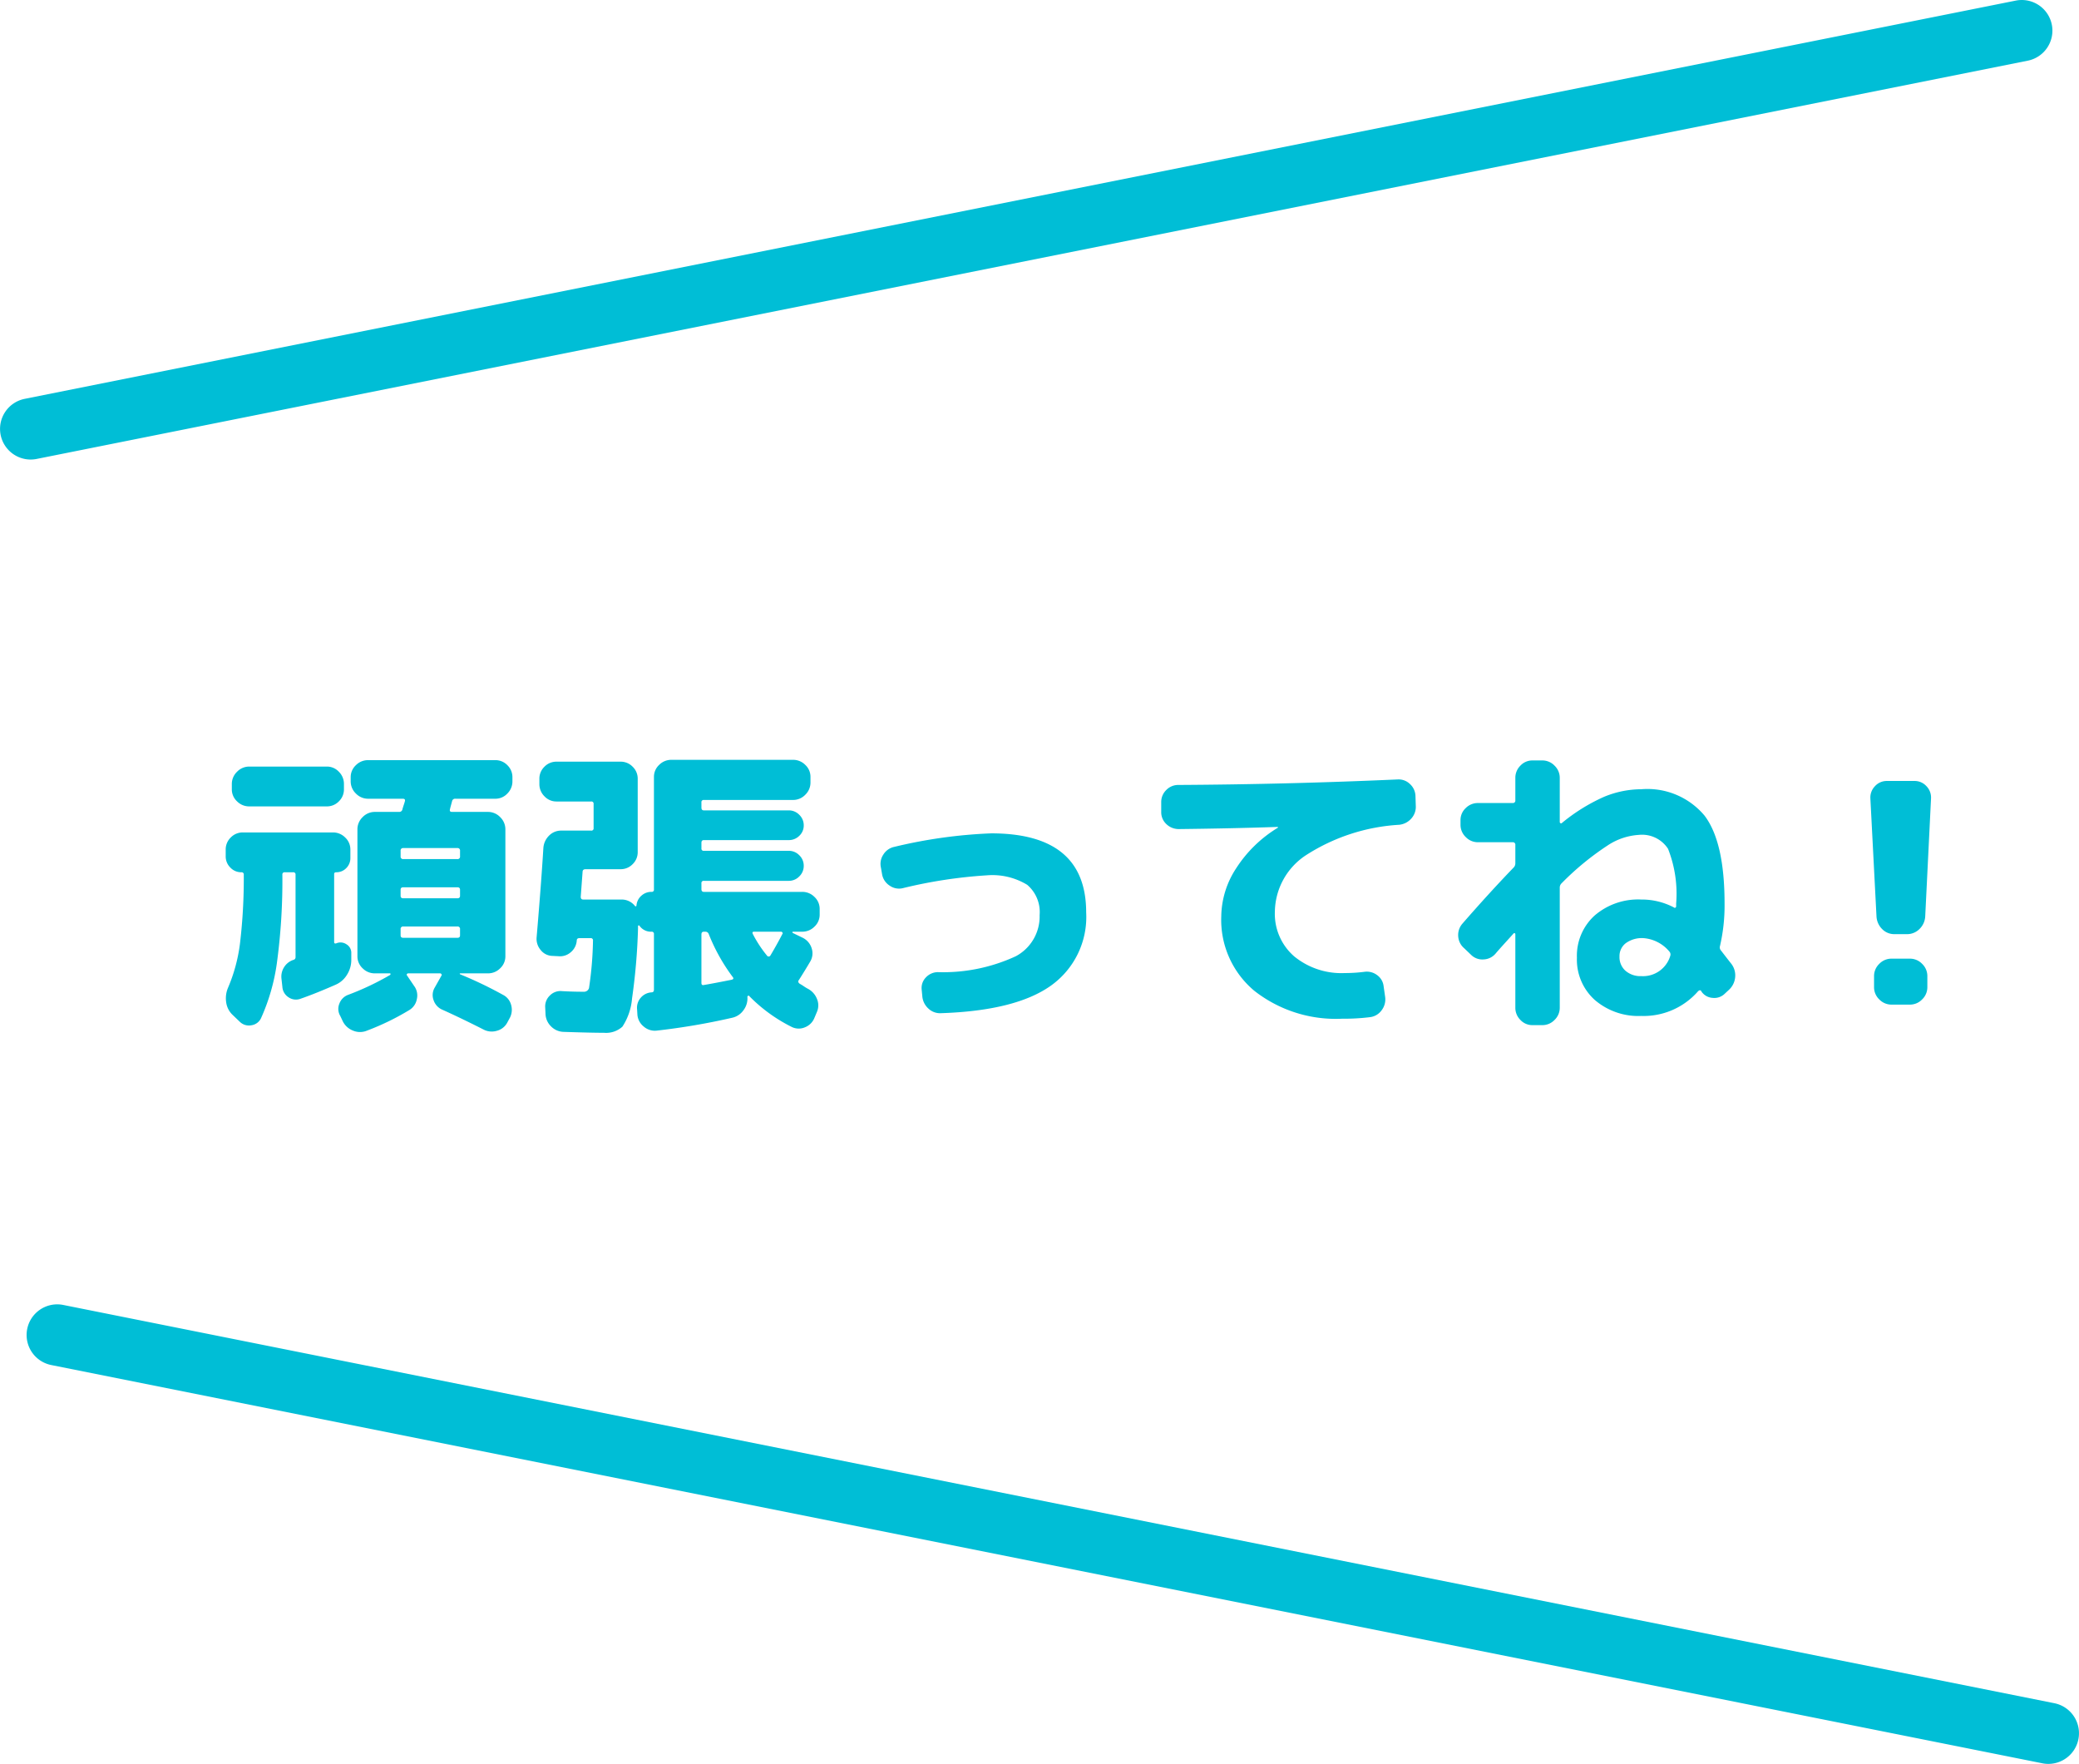
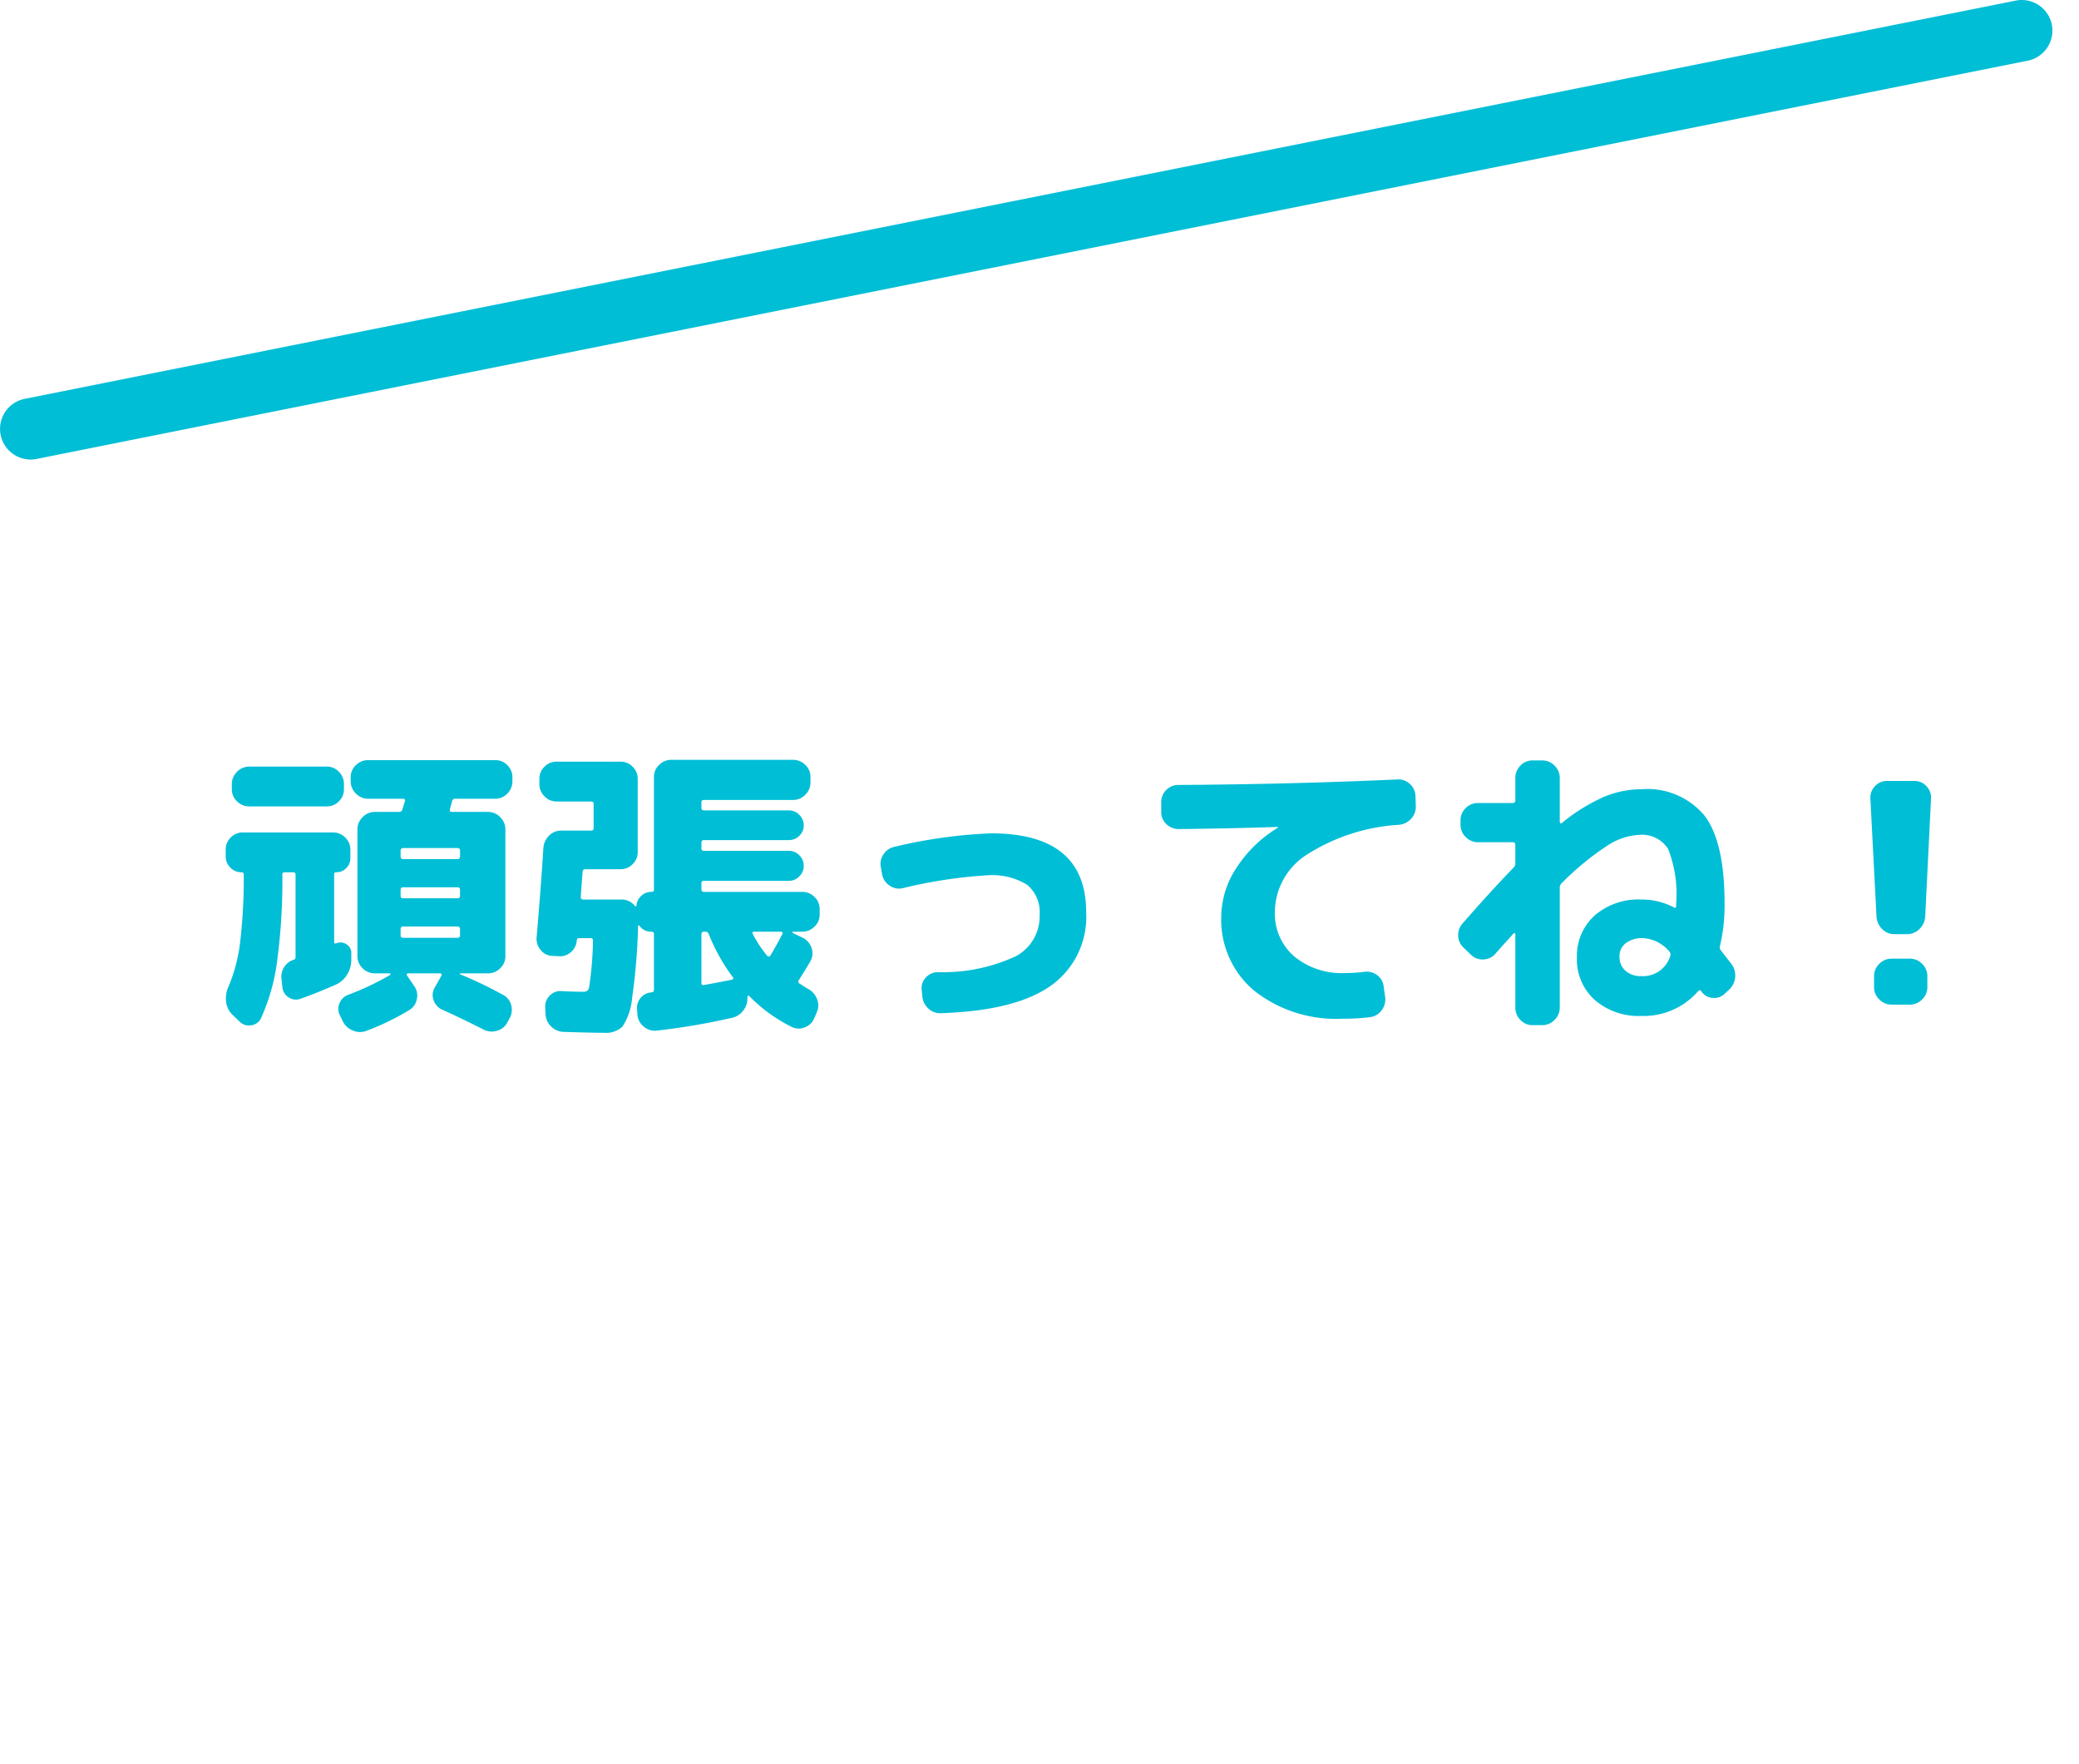
<svg xmlns="http://www.w3.org/2000/svg" width="135.737" height="115.153" viewBox="0 0 135.737 115.153">
  <g fill="#00bed6">
    <path data-name="パス 7265" d="M21.336 50.044a1.062 1.062 0 0 1 .79.34 1.111 1.111 0 0 1 .33.8v.34a1.078 1.078 0 0 1-.33.79 1.078 1.078 0 0 1-.79.33h-5.06a1.111 1.111 0 0 1-.8-.33 1.062 1.062 0 0 1-.34-.79v-.34a1.1 1.1 0 0 1 .34-.8 1.1 1.1 0 0 1 .8-.34Zm-5.58 6.9a.966.966 0 0 1-.72-.31 1.015 1.015 0 0 1-.3-.73v-.44a1.078 1.078 0 0 1 .33-.79 1.078 1.078 0 0 1 .79-.33h5.88a1.111 1.111 0 0 1 .8.33 1.062 1.062 0 0 1 .34.79v.54a.91.91 0 0 1-.27.67.886.886 0 0 1-.65.27q-.14 0-.14.12v4.44q0 .12.14.08a.688.688 0 0 1 .66.06.643.643 0 0 1 .32.58v.44a1.8 1.8 0 0 1-.28.97 1.62 1.62 0 0 1-.74.65q-1.32.58-2.3.92a.852.852 0 0 1-.78-.1.872.872 0 0 1-.4-.68l-.06-.54a1.153 1.153 0 0 1 .17-.74 1.131 1.131 0 0 1 .61-.48.173.173 0 0 0 .14-.18v-5.38a.141.141 0 0 0-.16-.16h-.54a.141.141 0 0 0-.16.16 40.032 40.032 0 0 1-.36 5.78 13.129 13.129 0 0 1-1.04 3.6.825.825 0 0 1-.63.45.845.845 0 0 1-.75-.23l-.46-.44a1.386 1.386 0 0 1-.43-.84 1.753 1.753 0 0 1 .13-.96 10.748 10.748 0 0 0 .77-2.85 35.933 35.933 0 0 0 .25-4.51.141.141 0 0 0-.16-.16Zm13.76-4.64q-.02.08-.07.26t-.07.28q-.04.16.14.16h2.34a1.1 1.1 0 0 1 .8.34 1.1 1.1 0 0 1 .34.8v8.28a1.062 1.062 0 0 1-.34.79 1.111 1.111 0 0 1-.8.33h-1.8q-.04 0-.04.02a.058.058 0 0 0 .02.04 26.1 26.1 0 0 1 2.8 1.34 1.029 1.029 0 0 1 .54.68 1.134 1.134 0 0 1-.12.88l-.14.26a1.076 1.076 0 0 1-.68.53 1.155 1.155 0 0 1-.88-.09q-1.46-.74-2.66-1.28a1.027 1.027 0 0 1-.58-.61.956.956 0 0 1 .06-.83l.44-.78a.079.079 0 0 0 .01-.1.1.1 0 0 0-.09-.06h-2.08a.1.1 0 0 0-.09.05.067.067 0 0 0 .01.09l.46.68a1.033 1.033 0 0 1 .18.86 1.05 1.05 0 0 1-.5.72 16.663 16.663 0 0 1-2.76 1.34 1.17 1.17 0 0 1-.9 0 1.241 1.241 0 0 1-.68-.62l-.16-.34a.89.89 0 0 1-.06-.8.961.961 0 0 1 .58-.58 17.924 17.924 0 0 0 2.74-1.3.081.081 0 0 0 .02-.06.035.035 0 0 0-.04-.04h-.98a1.111 1.111 0 0 1-.8-.33 1.062 1.062 0 0 1-.34-.79v-8.28a1.1 1.1 0 0 1 .34-.8 1.1 1.1 0 0 1 .8-.34h1.58a.206.206 0 0 0 .22-.18q.02-.08.08-.26t.08-.26q.04-.16-.14-.16h-2.26a1.1 1.1 0 0 1-.8-.34 1.1 1.1 0 0 1-.34-.8v-.26a1.062 1.062 0 0 1 .34-.79 1.111 1.111 0 0 1 .8-.33h8.3a1.078 1.078 0 0 1 .79.33 1.078 1.078 0 0 1 .33.79v.26a1.111 1.111 0 0 1-.33.8 1.062 1.062 0 0 1-.79.34h-2.6a.2.2 0 0 0-.22.16Zm.52 8.76v-.4a.159.159 0 0 0-.18-.18h-3.52a.159.159 0 0 0-.18.18v.4q0 .16.18.16h3.52q.18 0 .18-.16Zm0-2.58v-.4q0-.16-.18-.16h-3.52q-.18 0-.18.16v.4q0 .16.18.16h3.52q.18 0 .18-.16Zm-.18-3.12h-3.52a.159.159 0 0 0-.18.18v.36a.159.159 0 0 0 .18.18h3.52a.159.159 0 0 0 .18-.18v-.36a.159.159 0 0 0-.18-.18Zm6.2 7.04a1 1 0 0 1-.76-.39 1.12 1.12 0 0 1-.26-.83q.3-3.52.44-5.82a1.257 1.257 0 0 1 .37-.81 1.1 1.1 0 0 1 .81-.33h1.94a.141.141 0 0 0 .16-.16v-1.58a.141.141 0 0 0-.16-.16h-2.26a1.062 1.062 0 0 1-.79-.34 1.111 1.111 0 0 1-.33-.8v-.34a1.078 1.078 0 0 1 .33-.79 1.078 1.078 0 0 1 .79-.33h4.18a1.078 1.078 0 0 1 .79.33 1.078 1.078 0 0 1 .33.79v4.78a1.078 1.078 0 0 1-.33.79 1.078 1.078 0 0 1-.79.33h-2.28q-.2 0-.2.18l-.12 1.62q0 .18.16.18h2.52a1.1 1.1 0 0 1 .86.42q.04.04.07.02a.067.067 0 0 0 .03-.06.949.949 0 0 1 .32-.63.959.959 0 0 1 .66-.25.141.141 0 0 0 .16-.16v-7.34a1.062 1.062 0 0 1 .34-.79 1.111 1.111 0 0 1 .8-.33h7.94a1.111 1.111 0 0 1 .8.33 1.062 1.062 0 0 1 .34.79v.36a1.1 1.1 0 0 1-.34.8 1.1 1.1 0 0 1-.8.34h-5.82a.141.141 0 0 0-.16.16v.34q0 .18.16.18h5.54a.942.942 0 0 1 .69.29.942.942 0 0 1 .29.69.91.91 0 0 1-.29.68.959.959 0 0 1-.69.28h-5.54q-.16 0-.16.18v.36a.141.141 0 0 0 .16.16h5.54a.942.942 0 0 1 .69.29.942.942 0 0 1 .29.69.942.942 0 0 1-.29.69.942.942 0 0 1-.69.29h-5.54a.141.141 0 0 0-.16.16v.38q0 .18.16.18h6.42a1.111 1.111 0 0 1 .8.33 1.062 1.062 0 0 1 .34.79v.36a1.062 1.062 0 0 1-.34.79 1.111 1.111 0 0 1-.8.33h-.6q-.04 0-.04.03a.068.068 0 0 0 .02.05l.66.32a1.136 1.136 0 0 1 .57.66 1.051 1.051 0 0 1-.07.86q-.34.58-.76 1.24-.1.12.06.24a2.838 2.838 0 0 1 .26.16 2.837 2.837 0 0 0 .26.16 1.263 1.263 0 0 1 .6.66 1.072 1.072 0 0 1 0 .86l-.16.38a1.091 1.091 0 0 1-.62.62 1.02 1.02 0 0 1-.86-.02 10.327 10.327 0 0 1-2.8-2.04q-.02-.02-.06.01t-.04.05a1.276 1.276 0 0 1-.25.88 1.224 1.224 0 0 1-.75.5 43.918 43.918 0 0 1-4.94.84 1.1 1.1 0 0 1-.83-.27 1.1 1.1 0 0 1-.41-.77l-.02-.34a.992.992 0 0 1 .23-.76 1.011 1.011 0 0 1 .71-.36q.16 0 .16-.18v-3.62a.141.141 0 0 0-.16-.16.914.914 0 0 1-.78-.38.049.049 0 0 0-.06-.03.047.047 0 0 0-.04.05v.16a40.1 40.1 0 0 1-.39 4.56 3.936 3.936 0 0 1-.63 1.84 1.589 1.589 0 0 1-1.2.4q-.82 0-2.64-.06a1.192 1.192 0 0 1-.82-.36 1.192 1.192 0 0 1-.36-.82l-.02-.42a.982.982 0 0 1 .31-.78.966.966 0 0 1 .79-.28q.7.04 1.4.04a.34.34 0 0 0 .36-.24 23.132 23.132 0 0 0 .26-3.1.141.141 0 0 0-.16-.16h-.72q-.18 0-.18.16a1.089 1.089 0 0 1-.39.76 1.057 1.057 0 0 1-.81.26Zm13.18-1.58q-.16 0-.08.16a7.921 7.921 0 0 0 .92 1.4.125.125 0 0 0 .11.06.125.125 0 0 0 .11-.06q.44-.74.78-1.4a.079.079 0 0 0 .01-.1.1.1 0 0 0-.09-.06Zm-3.44.18v3.16q0 .18.16.14.6-.1 1.8-.34.18-.04.1-.16a12.128 12.128 0 0 1-1.58-2.82.233.233 0 0 0-.24-.16h-.08q-.16 0-.16.18Zm11.8-3.9-.08-.46a1.094 1.094 0 0 1 .16-.86 1.111 1.111 0 0 1 .72-.5 32.268 32.268 0 0 1 6.32-.88q6.2 0 6.2 5.16a5.5 5.5 0 0 1-2.3 4.78q-2.3 1.64-7.18 1.8a1.1 1.1 0 0 1-.83-.31 1.216 1.216 0 0 1-.39-.81l-.04-.42a.98.98 0 0 1 .27-.79 1.082 1.082 0 0 1 .77-.35 11.288 11.288 0 0 0 5.11-1.04 2.94 2.94 0 0 0 1.55-2.68 2.335 2.335 0 0 0-.81-1.98 4.375 4.375 0 0 0-2.63-.62 31.292 31.292 0 0 0-5.5.84 1.057 1.057 0 0 1-.84-.16 1.111 1.111 0 0 1-.5-.72Zm19.38-2.98a1.154 1.154 0 0 1-.82-.32 1.053 1.053 0 0 1-.34-.8v-.64a1.078 1.078 0 0 1 .33-.79 1.078 1.078 0 0 1 .79-.33q7.2-.04 14.32-.36a1.058 1.058 0 0 1 .8.3 1.1 1.1 0 0 1 .36.78l.02.64a1.135 1.135 0 0 1-.29.83 1.222 1.222 0 0 1-.79.41 12.583 12.583 0 0 0-6.08 1.98 4.478 4.478 0 0 0-2.04 3.68 3.677 3.677 0 0 0 1.26 2.93 4.865 4.865 0 0 0 3.3 1.09 10 10 0 0 0 1.28-.08 1.114 1.114 0 0 1 .83.21 1.033 1.033 0 0 1 .43.73l.1.7a1.166 1.166 0 0 1-.23.87 1.092 1.092 0 0 1-.77.45 13.447 13.447 0 0 1-1.8.1 8.613 8.613 0 0 1-5.74-1.82 6.033 6.033 0 0 1-2.16-4.86 5.836 5.836 0 0 1 .98-3.15 8.428 8.428 0 0 1 2.7-2.63q.02 0 .02-.04a.018.018 0 0 0-.02-.02q-2.92.1-6.44.14Zm32.08 8.26a.284.284 0 0 0-.06-.26 2.442 2.442 0 0 0-1.7-.88 1.789 1.789 0 0 0-1.15.33 1.062 1.062 0 0 0-.41.87 1.189 1.189 0 0 0 .39.93 1.484 1.484 0 0 0 1.03.35 1.856 1.856 0 0 0 1.9-1.34Zm-13.58-2.08q1.76-2.02 3.34-3.66a.384.384 0 0 0 .12-.28v-1.2a.159.159 0 0 0-.18-.18h-2.26a1.1 1.1 0 0 1-.8-.34 1.1 1.1 0 0 1-.34-.8v-.3a1.062 1.062 0 0 1 .34-.79 1.111 1.111 0 0 1 .8-.33h2.26a.159.159 0 0 0 .18-.18v-1.46a1.111 1.111 0 0 1 .33-.8 1.062 1.062 0 0 1 .79-.34h.64a1.1 1.1 0 0 1 .8.34 1.1 1.1 0 0 1 .34.8v2.88a.086.086 0 0 0 .04.07.072.072 0 0 0 .08.01 11.9 11.9 0 0 1 2.76-1.72 6.391 6.391 0 0 1 2.44-.5 4.859 4.859 0 0 1 4.13 1.72q1.31 1.72 1.31 5.74a11.685 11.685 0 0 1-.3 2.78.3.3 0 0 0 .06.28q.54.7.7.9a1.244 1.244 0 0 1 .23.87 1.271 1.271 0 0 1-.41.81l-.28.26a.967.967 0 0 1-.78.26.947.947 0 0 1-.72-.4l-.02-.04q-.08-.12-.22.02a4.714 4.714 0 0 1-3.7 1.6 4.356 4.356 0 0 1-3.04-1.05 3.534 3.534 0 0 1-1.16-2.75 3.549 3.549 0 0 1 1.15-2.75 4.348 4.348 0 0 1 3.05-1.05 4.5 4.5 0 0 1 2.14.52.067.067 0 0 0 .09.01.1.1 0 0 0 .05-.09v-.18a8.008 8.008 0 0 0-.53-3.57 2.021 2.021 0 0 0-1.91-.91 4.143 4.143 0 0 0-2.05.7 18.109 18.109 0 0 0-2.99 2.46.384.384 0 0 0-.12.28v7.84a1.1 1.1 0 0 1-.34.8 1.1 1.1 0 0 1-.8.34h-.64a1.062 1.062 0 0 1-.79-.34 1.111 1.111 0 0 1-.33-.8v-4.8a.064.064 0 0 0-.04-.06.065.065 0 0 0-.08.02q-.16.18-.56.62t-.62.7a1.078 1.078 0 0 1-.77.37 1.038 1.038 0 0 1-.81-.29l-.46-.44a1.107 1.107 0 0 1-.39-.78 1.124 1.124 0 0 1 .27-.82Zm28.22.68a1.1 1.1 0 0 1-.81-.33 1.257 1.257 0 0 1-.37-.81l-.4-7.72a1.058 1.058 0 0 1 .3-.8 1.031 1.031 0 0 1 .78-.34h1.8a1.031 1.031 0 0 1 .78.34 1.058 1.058 0 0 1 .3.8l-.38 7.72a1.236 1.236 0 0 1-.38.81 1.135 1.135 0 0 1-.82.33Zm1 1.6a1.1 1.1 0 0 1 .8.34 1.1 1.1 0 0 1 .34.8v.72a1.1 1.1 0 0 1-.34.8 1.1 1.1 0 0 1-.8.34h-1.2a1.1 1.1 0 0 1-.8-.34 1.1 1.1 0 0 1-.34-.8v-.72a1.1 1.1 0 0 1 .34-.8 1.1 1.1 0 0 1 .8-.34Z" />
    <path data-name="線 236" d="M2.001 30a2 2 0 0 1-1.959-1.608 2 2 0 0 1 1.567-2.353l130-26a2 2 0 0 1 2.353 1.569 2 2 0 0 1-1.569 2.353l-130 26a2.01 2.01 0 0 1-.392.039Z" />
-     <path data-name="線 237" d="M133.737 115.152a2.009 2.009 0 0 1-.394-.039l-130-26a2 2 0 0 1-1.567-2.353 2 2 0 0 1 2.353-1.569l130 26a2 2 0 0 1-.392 3.961Z" />
  </g>
</svg>